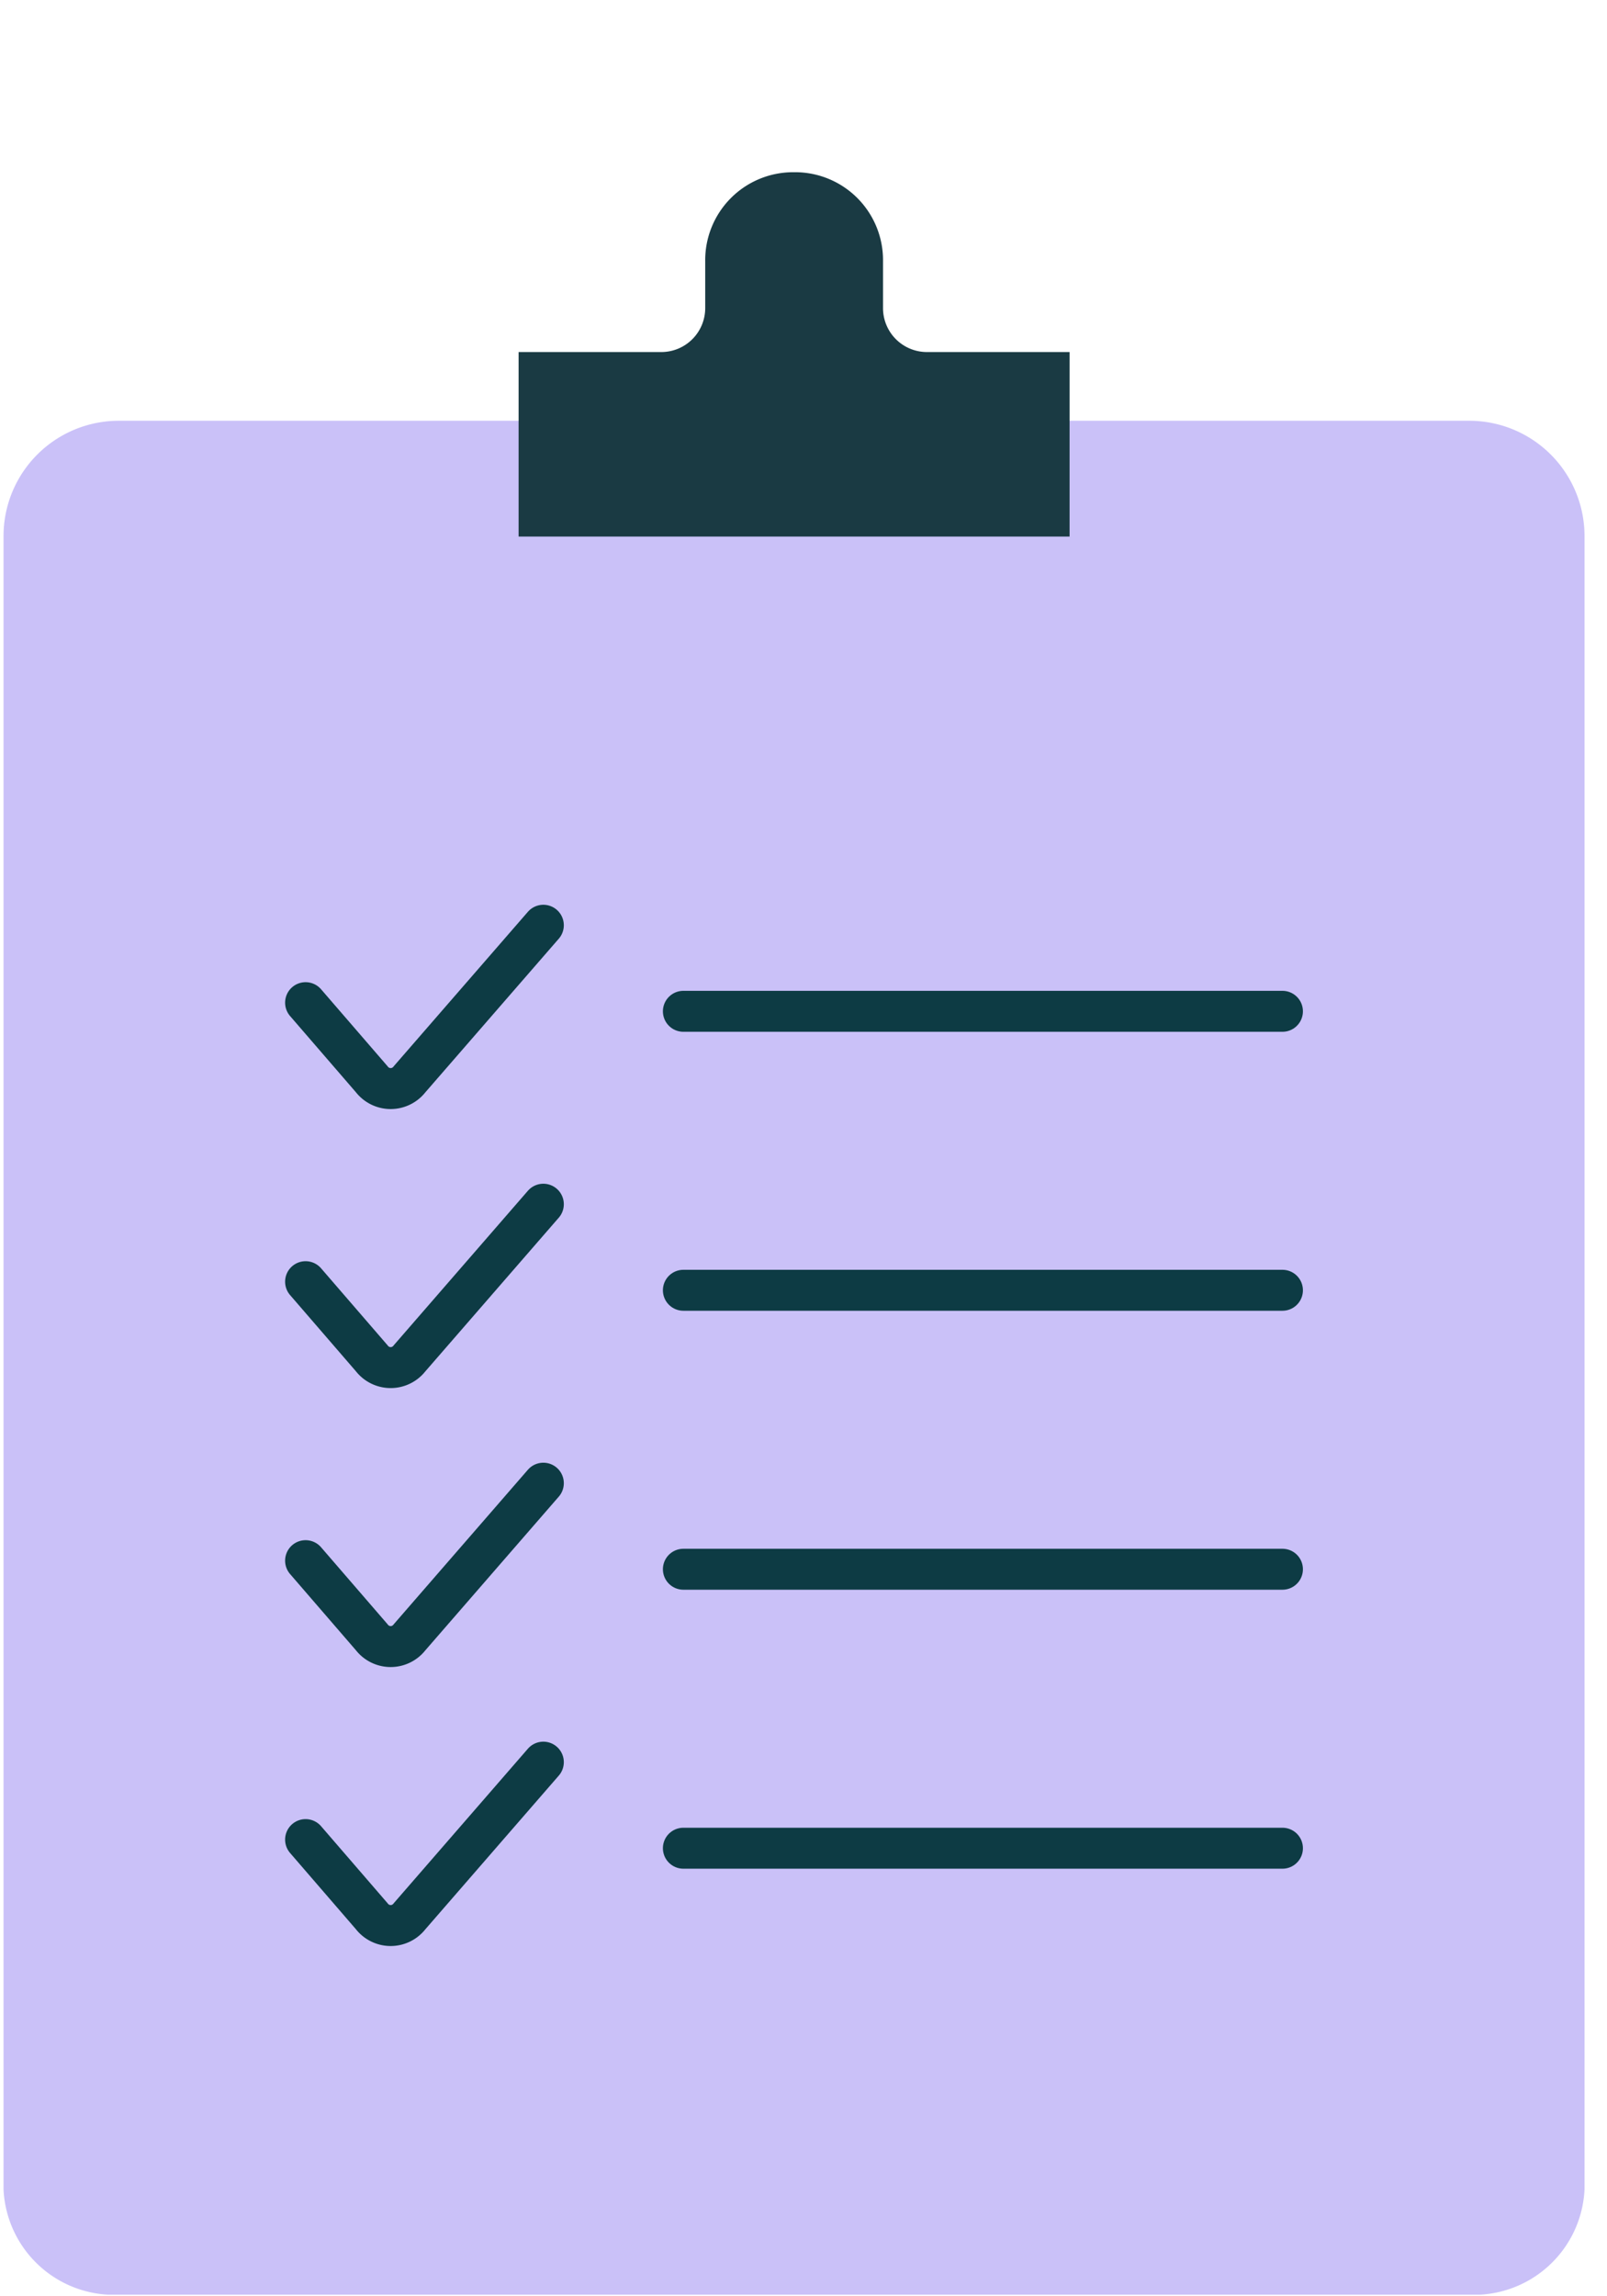
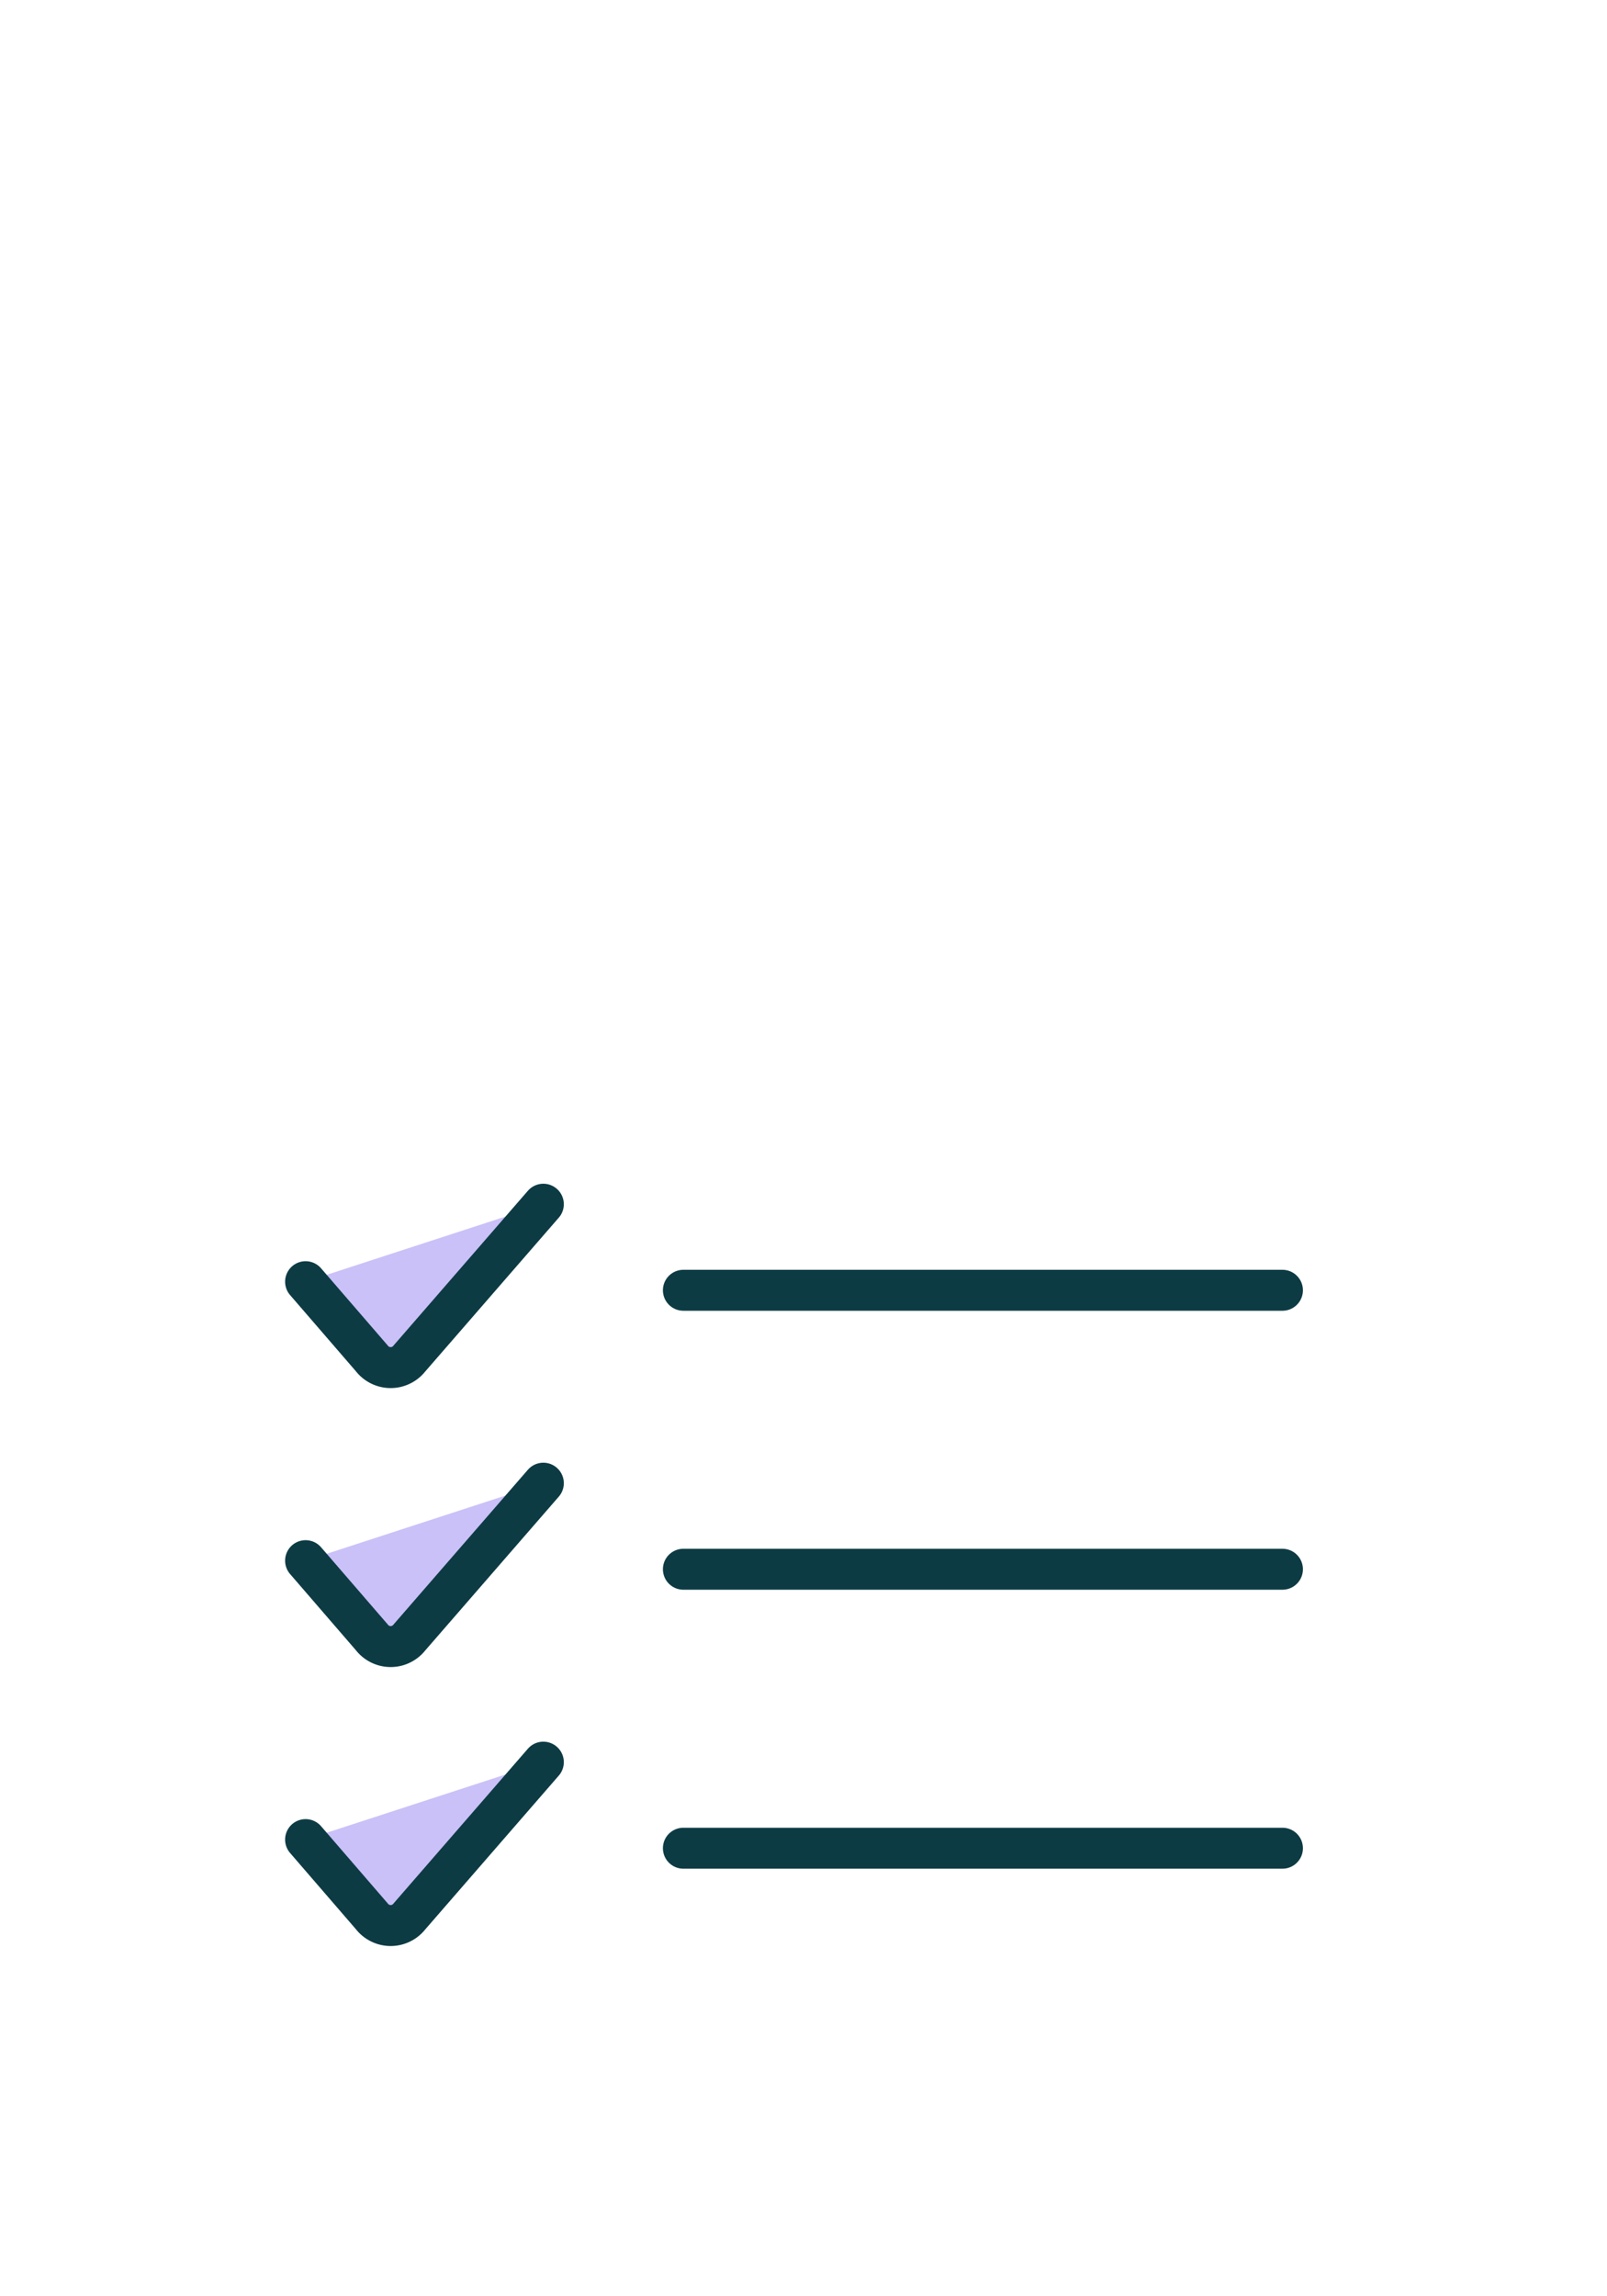
<svg xmlns="http://www.w3.org/2000/svg" width="56" height="80" viewBox="0 0 56 80">
  <defs>
    <style>.a,.e{fill:#cac1f8;}.b{clip-path:url(#c);}.c{clip-path:url(#a);}.d{fill:#1a3a43;}.e,.f{stroke:#0d3b44;stroke-linecap:round;stroke-miterlimit:10;stroke-width:1.427px;}.f{fill:none;}</style>
    <clipPath id="a">
      <rect class="a" width="55.094" height="73.944" transform="translate(0 0)" />
    </clipPath>
    <clipPath id="c">
      <rect width="56" height="80" />
    </clipPath>
  </defs>
  <g id="b" class="b">
    <g transform="translate(0.123 6)">
      <g class="c">
-         <path class="a" d="M0,12.677v57.6a3.856,3.856,0,0,0,4.018,3.67l47.059,0a3.856,3.856,0,0,0,4.017-3.67v-57.6a4.018,4.018,0,0,0-4.018-4.018l-47.059,0A4.017,4.017,0,0,0,0,12.677" />
-         <path class="d" d="M37.149,6.265v6.429h-19.2V6.265h4.972a1.531,1.531,0,0,0,1.531-1.53V3.108A3.065,3.065,0,0,1,27.548,0V0a3.064,3.064,0,0,1,3.1,3.108V4.735a1.531,1.531,0,0,0,1.531,1.53Z" />
-         <path class="e" d="M18.811,26.235,14.15,31.6a.832.832,0,0,1-1.319,0l-2.305-2.668" />
-         <line class="f" x2="20.876" transform="translate(23.691 29.233)" />
        <path class="e" d="M18.811,35.954,14.15,41.321a.832.832,0,0,1-1.319,0l-2.305-2.668" />
        <line class="f" x2="20.876" transform="translate(23.691 38.952)" />
        <path class="e" d="M18.811,45.673,14.15,51.04a.832.832,0,0,1-1.319,0l-2.305-2.668" />
        <line class="f" x2="20.876" transform="translate(23.691 48.671)" />
        <path class="e" d="M18.811,55.392,14.15,60.759a.832.832,0,0,1-1.319,0L10.526,58.09" />
        <line class="f" x2="20.876" transform="translate(23.691 58.39)" />
      </g>
    </g>
  </g>
</svg>